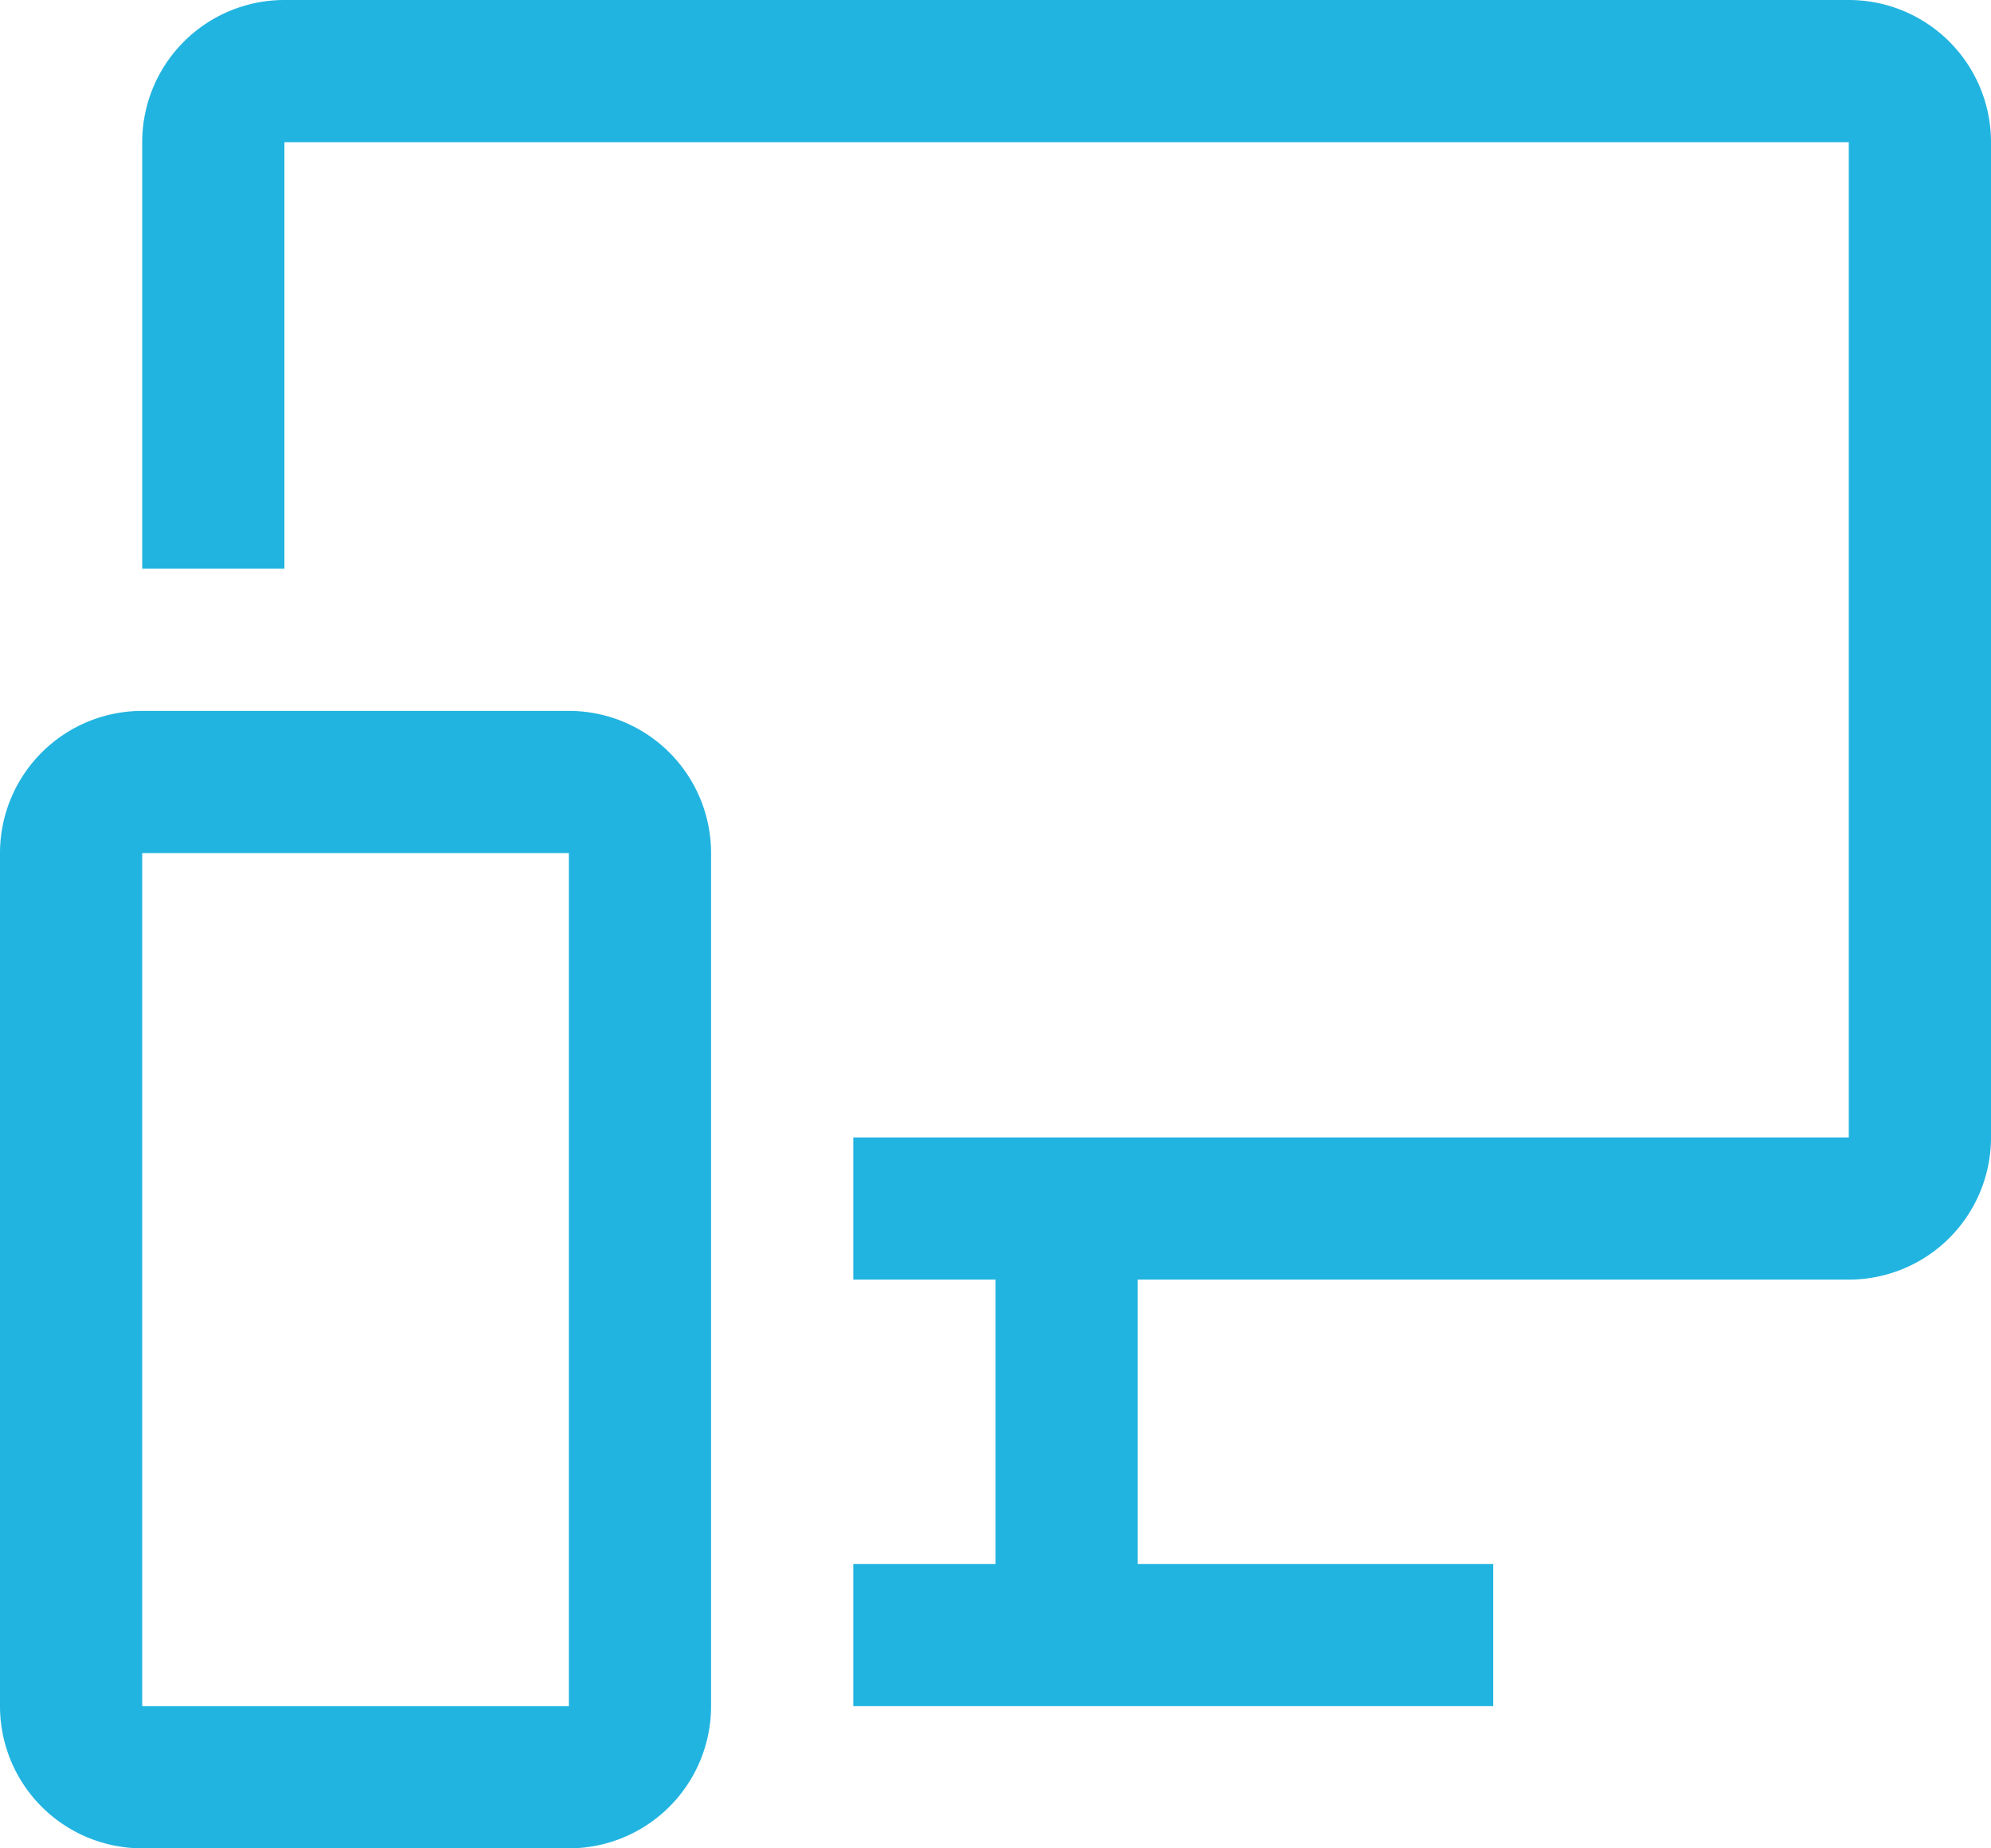
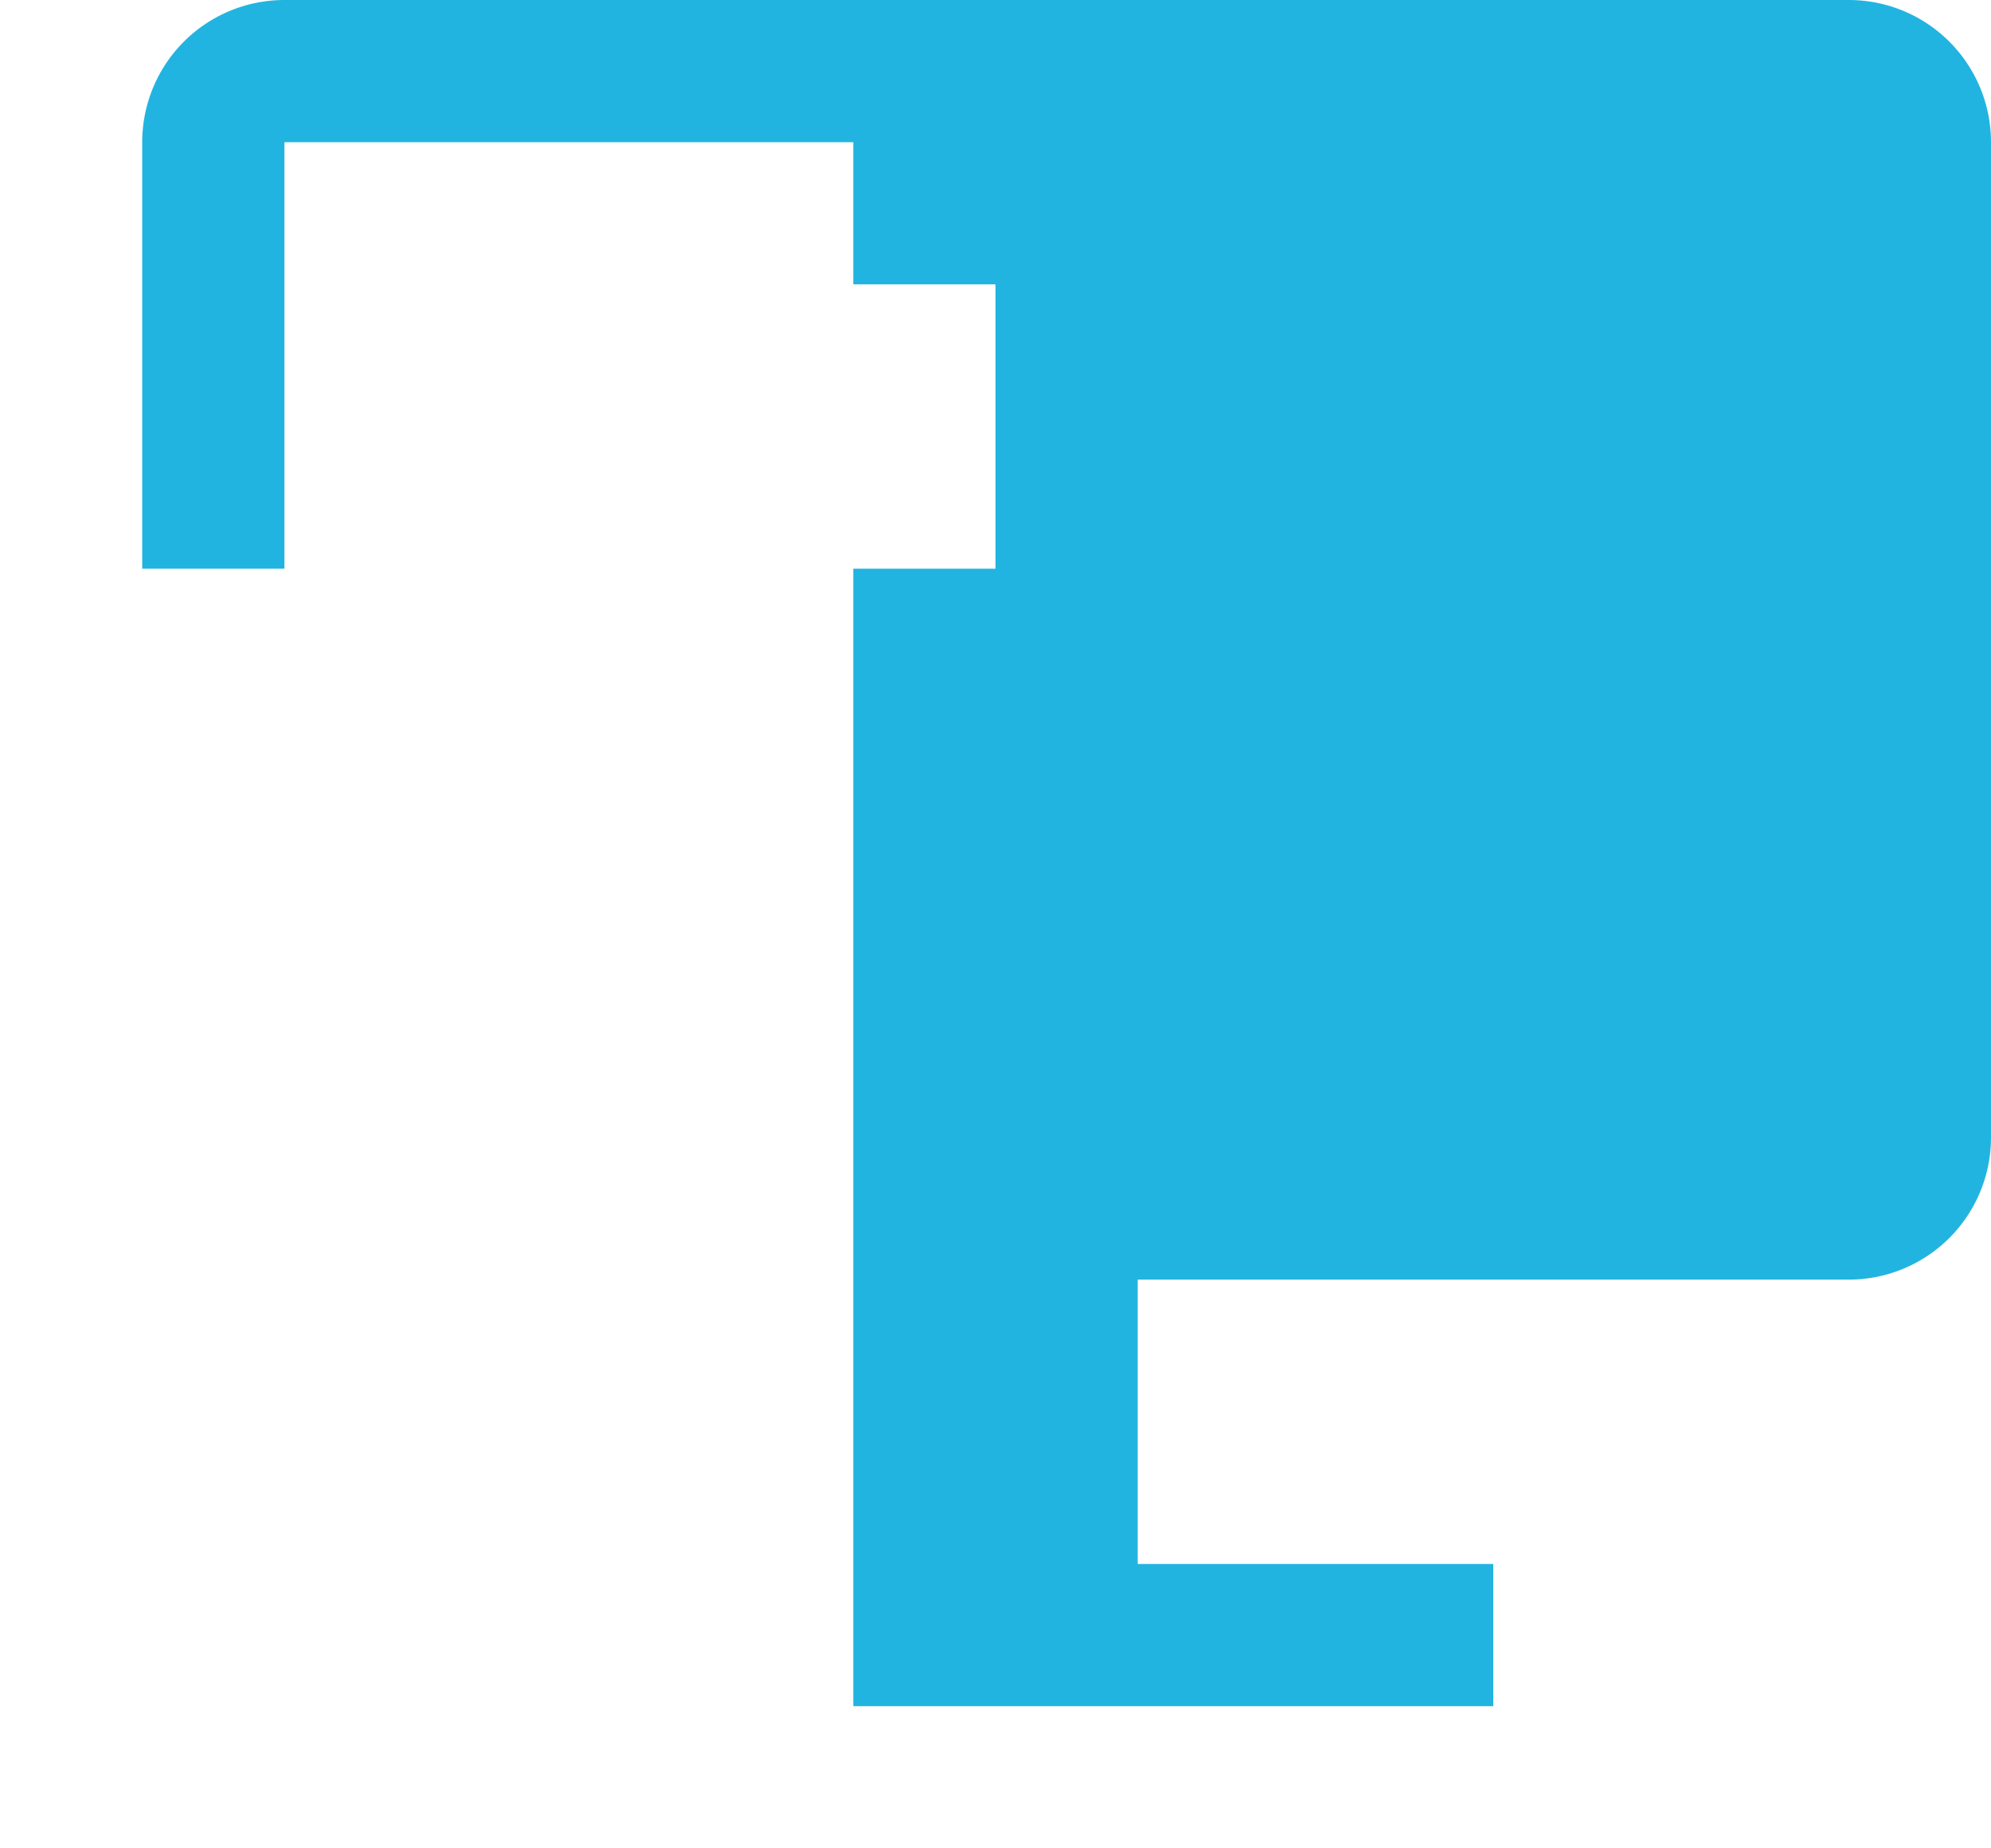
<svg xmlns="http://www.w3.org/2000/svg" width="31.5" height="29.25" viewBox="0 0 31.5 29.25">
  <g id="グループ_492" data-name="グループ 492" transform="translate(-59 -1985)">
-     <path id="パス_36" data-name="パス 36" d="M11.25,33.75H4.5A2.25,2.25,0,0,1,2.25,31.5V18A2.25,2.25,0,0,1,4.5,15.75h6.75A2.25,2.25,0,0,1,13.5,18V31.5A2.25,2.25,0,0,1,11.25,33.75ZM4.5,18V31.5h6.75V18Z" transform="translate(56.75 1980.5)" fill="#22b4e0" />
-     <path id="パス_37" data-name="パス 37" d="M31.5,4.5H6.75A2.25,2.25,0,0,0,4.5,6.75V13.5H6.75V6.75H31.5V22.5H15.75v2.25H18v4.5H15.75V31.5H25.875V29.25H20.25v-4.5H31.5a2.25,2.25,0,0,0,2.25-2.25V6.75A2.25,2.25,0,0,0,31.5,4.5Z" transform="translate(56.75 1980.5)" fill="#22b4e0" />
+     <path id="パス_37" data-name="パス 37" d="M31.5,4.5H6.75A2.25,2.25,0,0,0,4.5,6.75V13.5H6.75V6.75H31.5H15.75v2.25H18v4.5H15.75V31.5H25.875V29.25H20.25v-4.5H31.5a2.25,2.25,0,0,0,2.25-2.25V6.75A2.25,2.25,0,0,0,31.5,4.5Z" transform="translate(56.75 1980.5)" fill="#22b4e0" />
  </g>
</svg>